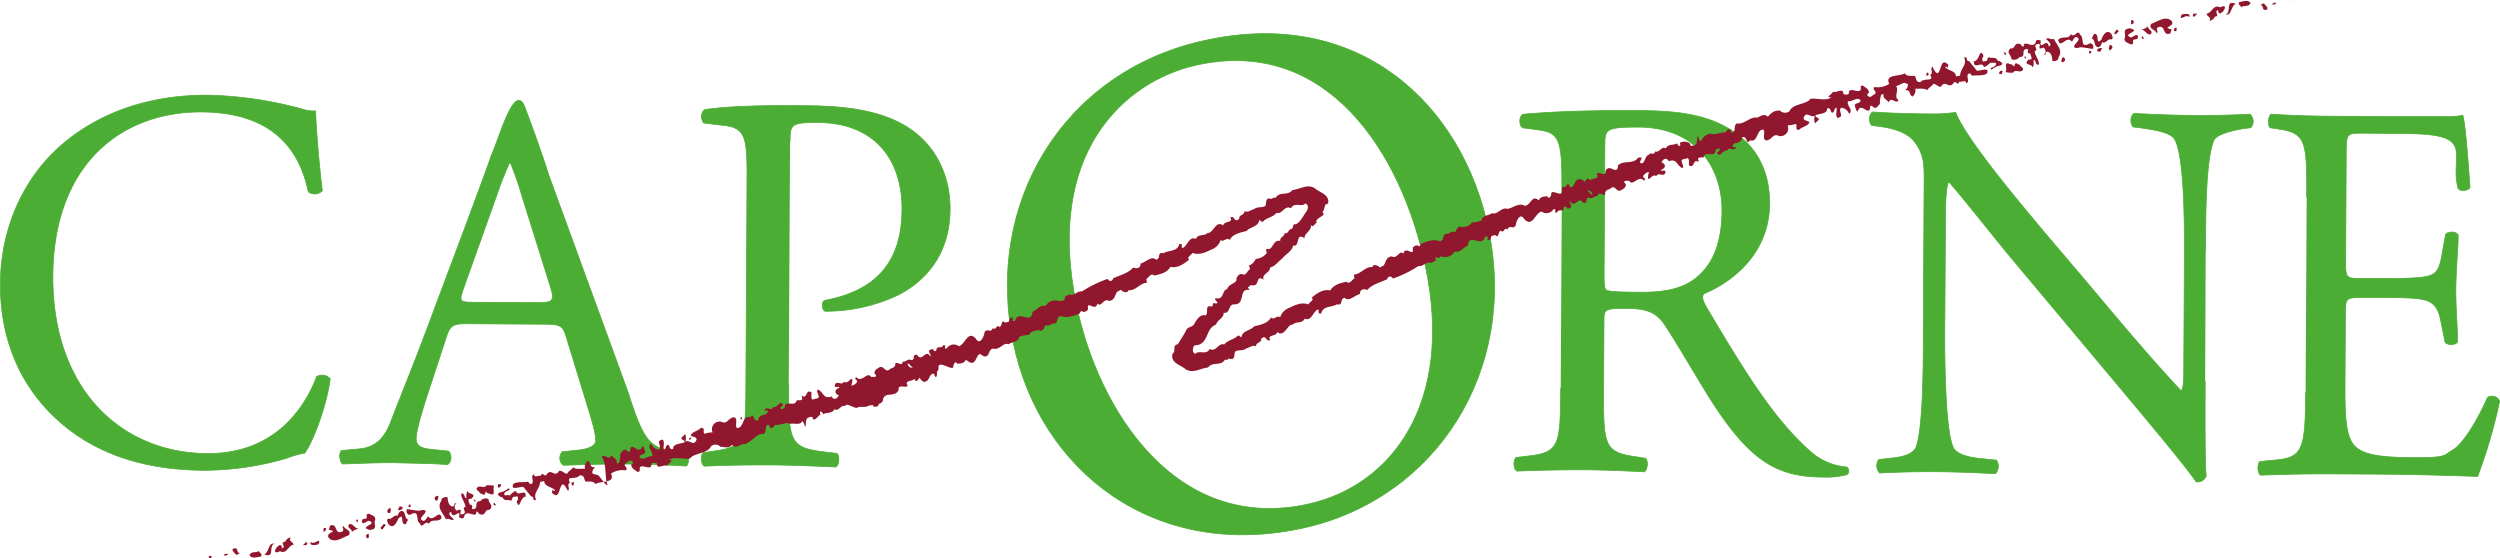
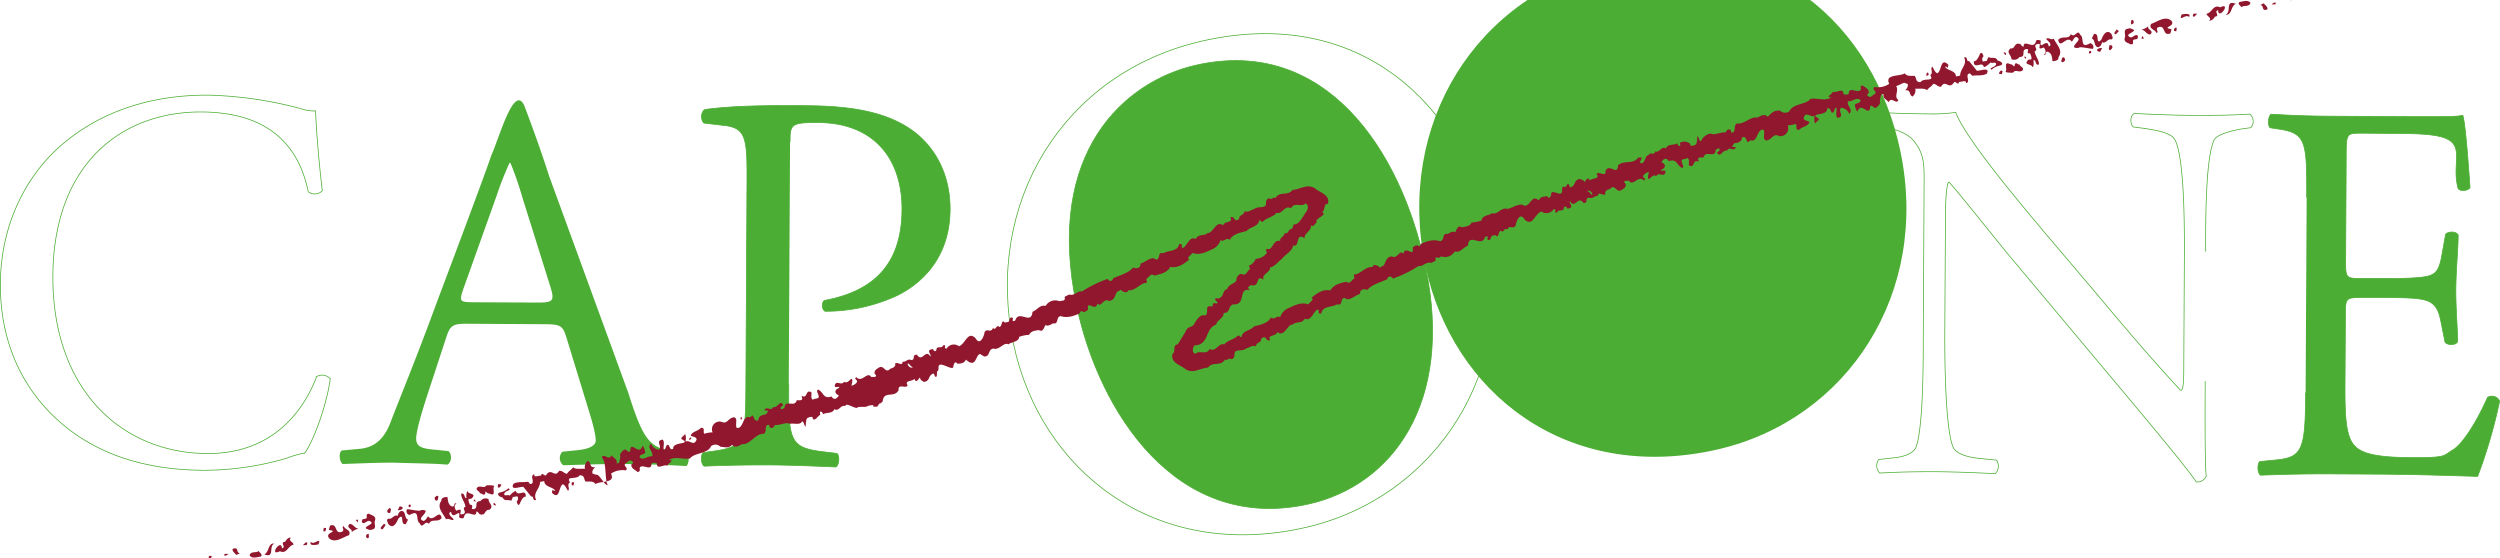
<svg xmlns="http://www.w3.org/2000/svg" id="Calque_1" data-name="Calque 1" viewBox="0 0 594.83 132.82">
  <defs>
    <style>.cls-1{fill:#4bad33;}.cls-2{fill:none;stroke:#4bad33;stroke-miterlimit:10;stroke-width:0.18px;}.cls-3{fill:#90172d;}</style>
  </defs>
-   <path class="cls-1" d="M16.33,366.27C25.42,359,37,355.41,50,355.49a93.61,93.61,0,0,1,22,3.22,8.94,8.94,0,0,0,3.48.53c.08,3,.65,11.11,1.6,19a2.56,2.56,0,0,1-3.34.25c-1.82-8.81-7.34-18.89-25.38-19-19-.1-35.24,12.32-35.39,39-.13,27.08,16.32,42.15,36.7,42.27,16,.1,23.18-10.7,26.06-18.3a2.56,2.56,0,0,1,3.24.54c-.92,6.7-4.2,15.2-6.08,17.64a23.73,23.73,0,0,0-4.36,1.26,70.83,70.83,0,0,1-19.63,2.85C37.66,444.68,27,442.3,18,435.92,8,428.77.39,417,.48,400.35.56,386,6.84,373.81,16.33,366.27" transform="translate(-0.39 -332.85)" />
  <path class="cls-2" d="M16.33,366.27C25.42,359,37,355.41,50,355.49a93.61,93.61,0,0,1,22,3.22,8.94,8.94,0,0,0,3.48.53c.08,3,.65,11.11,1.6,19a2.56,2.56,0,0,1-3.34.25c-1.82-8.81-7.34-18.89-25.38-19-19-.1-35.24,12.32-35.39,39-.13,27.08,16.32,42.15,36.7,42.27,16,.1,23.18-10.7,26.06-18.3a2.56,2.56,0,0,1,3.24.54c-.92,6.7-4.2,15.2-6.08,17.64a23.73,23.73,0,0,0-4.36,1.26,70.83,70.83,0,0,1-19.63,2.85C37.66,444.68,27,442.3,18,435.92,8,428.77.39,417,.48,400.35.56,386,6.84,373.81,16.33,366.27" transform="translate(-0.39 -332.85)" />
  <path class="cls-1" d="M110.62,401.63c-1,3-.87,3.11,2.6,3.14l15.28.07c3.62,0,3.87-.49,2.77-4l-6.61-21.08a79.89,79.89,0,0,0-2.82-8.15h-.22a77.9,77.9,0,0,0-3,7.61Zm14.44-43.84c2.09,5.5,4.19,11.33,6,17l18.83,51.56c3.51,11.13,5.12,13.08,10.47,13.75l3.35.39c.86.66.59,2.71,0,3.25-5.11-.29-9.45-.46-15-.49-5.95,0-10.7.2-14.31.3a2.21,2.21,0,0,1-.22-3.22l3.61-.37c2.6-.25,4.34-1,4.34-2.3s-.59-3.73-1.56-6.85l-5.38-17.56c-.86-2.84-1.33-3.23-5.08-3.26l-18.76-.11c-3.1,0-3.85.37-4.73,3.08l-4.43,13.5c-1.9,5.8-2.78,9.3-2.78,10.71s.6,2.31,3.58,2.59l4.1.42c.86.64.84,2.71-.28,3.22-3.2-.28-7.08-.29-12.89-.47-4.12,0-8.6.21-12,.32-.75-.51-1-2.6-.25-3.21l4.12-.38c3-.24,5.73-1.63,7.5-6.28,2.25-5.92,5.78-14.29,11.07-28.7,0,0,12.27-32.53,12.88-34.76,1.84-3.9,5.31-16.94,7.79-12.15" transform="translate(-0.39 -332.85)" />
-   <path class="cls-2" d="M110.62,401.63c-1,3-.87,3.11,2.6,3.14l15.28.07c3.62,0,3.87-.49,2.77-4l-6.61-21.08a79.89,79.89,0,0,0-2.82-8.15h-.22a77.9,77.9,0,0,0-3,7.61Zm14.44-43.84c2.09,5.5,4.19,11.33,6,17l18.83,51.56c3.51,11.13,5.12,13.08,10.47,13.75l3.35.39c.86.66.59,2.71,0,3.25-5.11-.29-9.45-.46-15-.49-5.95,0-10.7.2-14.31.3a2.21,2.21,0,0,1-.22-3.22l3.61-.37c2.6-.25,4.34-1,4.34-2.3s-.59-3.73-1.56-6.85l-5.38-17.56c-.86-2.84-1.33-3.23-5.08-3.26l-18.76-.11c-3.1,0-3.85.37-4.73,3.08l-4.43,13.5c-1.9,5.8-2.78,9.3-2.78,10.71s.6,2.31,3.58,2.59l4.1.42c.86.64.84,2.71-.28,3.22-3.2-.28-7.08-.29-12.89-.47-4.12,0-8.6.21-12,.32-.75-.51-1-2.6-.25-3.21l4.12-.38c3-.24,5.73-1.63,7.5-6.28,2.25-5.92,5.78-14.29,11.07-28.7,0,0,12.27-32.53,12.88-34.76,1.84-3.9,5.31-16.94,7.79-12.15" transform="translate(-0.39 -332.85)" />
  <path class="cls-1" d="M188.06,424.16c-.09,13.54.17,15.2,8.11,16.17l3.36.4c.73.65.48,2.83-.26,3.23-7.09-.3-11.18-.46-16.16-.49-5.22,0-9.7.06-15.15.3-.74-.4-1-2.45-.25-3.22l2.61-.38c7.22-1,7.48-2.54,7.54-16.07l.26-47.61c.07-10.95-.17-13.29-5.77-13.83l-4.47-.53c-.85-.79-.74-2.73.26-3.23,6.62-.88,14.31-1,24.64-.9s18,1.53,23.81,5.3,9.9,10.5,9.86,19.4c-.08,11.87-7.19,17.77-12.56,20.44a40.42,40.42,0,0,1-17.17,3.77c-.87-.39-.86-2.31-.09-2.59C210,401.84,214.93,394,215,382.76c.07-12.51-7-20.68-19.89-20.75-6.6-.05-6.73.47-6.74,4.61" transform="translate(-0.39 -332.85)" />
  <path class="cls-2" d="M188.06,424.16c-.09,13.54.17,15.2,8.11,16.17l3.36.4c.73.65.48,2.83-.26,3.23-7.09-.3-11.18-.46-16.16-.49-5.22,0-9.7.06-15.15.3-.74-.4-1-2.45-.25-3.22l2.61-.38c7.22-1,7.48-2.54,7.54-16.07l.26-47.61c.07-10.95-.17-13.29-5.77-13.83l-4.47-.53c-.85-.79-.74-2.73.26-3.23,6.62-.88,14.31-1,24.64-.9s18,1.53,23.81,5.3,9.9,10.5,9.86,19.4c-.08,11.87-7.19,17.77-12.56,20.44a40.42,40.42,0,0,1-17.17,3.77c-.87-.39-.86-2.31-.09-2.59C210,401.84,214.93,394,215,382.76c.07-12.51-7-20.68-19.89-20.75-6.6-.05-6.73.47-6.74,4.61" transform="translate(-0.39 -332.85)" />
-   <path class="cls-1" d="M382.06,397.43c0,2.32,0,3.74.36,4.27s2.25.64,8.57.68c4.47,0,9.21-.46,12.81-3.29,3.39-2.68,6.25-7.18,6.3-16,.07-10.18-6-19.9-19.77-20-7.7,0-8.08.48-8.09,4.08ZM372,378.92c.08-12.26-.28-14.45-5.37-15.13l-4-.54c-.86-.66-.86-2.72.15-3.22,7-.61,15.55-.95,27.72-.86,7.7,0,15,.71,20.73,4,5.94,3.27,10.27,9.1,10.21,18.13-.05,12.25-9.42,18.9-15.67,21.46-.61.76,0,2.07.6,3.1,9.86,16.71,16.41,27,24.82,34.45a14.61,14.61,0,0,0,8.57,3.65,1.11,1.11,0,0,1,.1,1.81,18.67,18.67,0,0,1-5.48.6c-10.55,0-16.89-3.3-25.64-16.38-3.21-4.79-8.26-13.73-12.06-19.56-1.85-2.84-3.83-4.15-8.81-4.17-5.59-.05-5.83.09-5.84,2.79l-.09,16.27c-.07,13.54.17,15.08,7.35,16.16l2.62.41c.74.64.47,2.83-.29,3.22-5.58-.28-9.79-.45-14.76-.48-5.24,0-9.7.09-15.55.31-.74-.41-1-2.33-.24-3.23l3.13-.38c7.2-.86,7.45-2.53,7.53-16.07" transform="translate(-0.39 -332.85)" />
-   <path class="cls-2" d="M382.06,397.43c0,2.32,0,3.74.36,4.27s2.25.64,8.57.68c4.47,0,9.21-.46,12.81-3.29,3.39-2.68,6.25-7.18,6.3-16,.07-10.18-6-19.9-19.77-20-7.7,0-8.08.48-8.09,4.08ZM372,378.92c.08-12.26-.28-14.45-5.37-15.13l-4-.54c-.86-.66-.86-2.72.15-3.22,7-.61,15.55-.95,27.72-.86,7.7,0,15,.71,20.73,4,5.94,3.27,10.27,9.1,10.21,18.13-.05,12.25-9.42,18.9-15.67,21.46-.61.76,0,2.07.6,3.1,9.86,16.71,16.41,27,24.82,34.45a14.61,14.61,0,0,0,8.57,3.65,1.11,1.11,0,0,1,.1,1.81,18.67,18.67,0,0,1-5.48.6c-10.55,0-16.89-3.3-25.64-16.38-3.21-4.79-8.26-13.73-12.06-19.56-1.85-2.84-3.83-4.15-8.81-4.17-5.59-.05-5.83.09-5.84,2.79l-.09,16.27c-.07,13.54.17,15.08,7.35,16.16l2.62.41c.74.64.47,2.83-.29,3.22-5.58-.28-9.79-.45-14.76-.48-5.24,0-9.7.09-15.55.31-.74-.41-1-2.33-.24-3.23l3.13-.38c7.2-.86,7.45-2.53,7.53-16.07" transform="translate(-0.39 -332.85)" />
-   <path class="cls-1" d="M525.07,423.53c0,3.87-.12,19.22.25,22.57a2.24,2.24,0,0,1-2.37,1.41c-1.48-2.19-5.06-6.73-15.79-19.56l-28.67-34.23c-3.33-4-11.71-14.64-14.32-17.49h-.23c-.5,1.54-.66,4.51-.66,8.36l-.17,28.14c0,6.06.14,22.83,2.09,26.72.87,1.42,3.23,2.19,6.33,2.48l3.87.4a2.49,2.49,0,0,1-.27,3.22c-5.62-.27-9.93-.44-14.56-.47-5.21,0-8.58.09-12.92.32a2.46,2.46,0,0,1-.24-3.22l3.37-.38c2.85-.25,4.87-1.15,5.49-2.53C458,434.61,458,418.88,458,412.7l.2-37.28c0-3.62-.08-6.32-2.68-9.3-1.72-1.83-4.72-2.75-7.68-3.15l-2.12-.27c-.74-.78-.71-2.71.28-3.22,5.2.42,11.81.45,14,.48a38.72,38.72,0,0,0,5.72-.37c2.44,6.6,17.13,23.72,21.08,28.51l12,14.13c8.42,10.1,14.58,17.22,20.41,23.47h.24c.5-.66.52-2.71.53-5.43l.15-27.59c0-6.08,0-22.84-2.35-26.73-.74-1.16-2.74-1.93-7.69-2.62l-2.13-.27c-.86-.78-.7-2.86.27-3.21,5.72.28,9.94.43,14.67.47,5.35,0,8.59-.08,12.8-.32a2.29,2.29,0,0,1,.24,3.23l-1.75.23c-4,.65-6.47,1.66-7,2.68-2.12,4.62-2,20.63-2,26.56" transform="translate(-0.39 -332.85)" />
  <path class="cls-2" d="M525.07,423.53c0,3.87-.12,19.22.25,22.57a2.24,2.24,0,0,1-2.37,1.41c-1.48-2.19-5.06-6.73-15.79-19.56l-28.67-34.23c-3.33-4-11.71-14.64-14.32-17.49h-.23c-.5,1.54-.66,4.51-.66,8.36l-.17,28.14c0,6.06.14,22.83,2.09,26.72.87,1.42,3.23,2.19,6.33,2.48l3.87.4a2.49,2.49,0,0,1-.27,3.22c-5.62-.27-9.93-.44-14.56-.47-5.21,0-8.58.09-12.92.32a2.46,2.46,0,0,1-.24-3.22l3.37-.38c2.85-.25,4.87-1.15,5.49-2.53C458,434.61,458,418.88,458,412.7l.2-37.28c0-3.62-.08-6.32-2.68-9.3-1.72-1.83-4.72-2.75-7.68-3.15l-2.12-.27c-.74-.78-.71-2.71.28-3.22,5.2.42,11.81.45,14,.48a38.72,38.72,0,0,0,5.72-.37c2.44,6.6,17.13,23.72,21.08,28.51l12,14.13c8.42,10.1,14.58,17.22,20.41,23.47h.24c.5-.66.52-2.71.53-5.43l.15-27.59c0-6.08,0-22.84-2.35-26.73-.74-1.16-2.74-1.93-7.69-2.62l-2.13-.27c-.86-.78-.7-2.86.27-3.21,5.72.28,9.94.43,14.67.47,5.35,0,8.59-.08,12.8-.32a2.29,2.29,0,0,1,.24,3.23l-1.75.23c-4,.65-6.47,1.66-7,2.68-2.12,4.62-2,20.63-2,26.56" transform="translate(-0.39 -332.85)" />
  <path class="cls-1" d="M549.22,379.81c.07-13.41-.13-15.34-6.87-16.28l-1.81-.28c-.69-.53-.45-2.85.23-3.23,4.91.3,8.8.44,13.49.47l21.43.12c7.29,0,9.29,0,10.68-.33.67,2.21,1.31,11.51,1.72,17.19-.44.77-2.28,1-2.83.24-1.69-6.07,2-10.57-3.89-12.27-2.39-.67-6-.82-11.06-.84l-8.21-.06c-3.44,0-3.44.24-3.47,5.14l-.14,25.78c0,3.62.33,3.63,3.74,3.66l6.64,0c4.77,0,8.33-.21,9.68-.71s2.19-1.28,2.78-4.51l.94-5.26c.57-.79,2.53-.79,3,.12,0,3.12-.5,8.14-.56,13,0,4.64.43,9.54.43,12.39-.48.89-2.43.89-3,.1l-1-5c-.44-2.33-1.23-4.25-3.51-4.93-1.61-.51-4.34-.65-8.78-.67l-6.63,0c-3.44,0-3.75.1-3.78,3.45l-.1,18.19c0,6.84.27,11.23,2.1,13.43,1.37,1.56,3.75,3,13.79,3,8.78.06,7.35-.47,9.88-1.88,2-1.26,5.18-5.77,8.16-12.45a2,2,0,0,1,2.86.92,122.15,122.15,0,0,1-5.23,17.89c-10.28-.32-15.68-.49-25.85-.55l-10.26-.05c-4.92,0-8.8.07-15.54.31-.68-.41-.88-2.46-.21-3.24l3.76-.37c6.52-.59,7.1-2.52,7.17-16.07" transform="translate(-0.39 -332.85)" />
  <path class="cls-2" d="M549.22,379.81c.07-13.41-.13-15.34-6.87-16.28l-1.81-.28c-.69-.53-.45-2.85.23-3.23,4.91.3,8.8.44,13.49.47l21.43.12c7.29,0,9.29,0,10.68-.33.67,2.21,1.31,11.51,1.72,17.19-.44.77-2.28,1-2.83.24-1.69-6.07,2-10.57-3.89-12.27-2.39-.67-6-.82-11.06-.84l-8.21-.06c-3.44,0-3.44.24-3.47,5.14l-.14,25.78c0,3.62.33,3.63,3.74,3.66l6.64,0c4.77,0,8.33-.21,9.68-.71s2.19-1.28,2.78-4.51l.94-5.26c.57-.79,2.53-.79,3,.12,0,3.12-.5,8.14-.56,13,0,4.64.43,9.54.43,12.39-.48.89-2.43.89-3,.1l-1-5c-.44-2.33-1.23-4.25-3.51-4.93-1.61-.51-4.34-.65-8.78-.67l-6.63,0c-3.44,0-3.75.1-3.78,3.45l-.1,18.19c0,6.84.27,11.23,2.1,13.43,1.37,1.56,3.75,3,13.79,3,8.78.06,7.35-.47,9.88-1.88,2-1.26,5.18-5.77,8.16-12.45a2,2,0,0,1,2.86.92,122.15,122.15,0,0,1-5.23,17.89c-10.28-.32-15.68-.49-25.85-.55l-10.26-.05c-4.92,0-8.8.07-15.54.31-.68-.41-.88-2.46-.21-3.24l3.76-.37c6.52-.59,7.1-2.52,7.17-16.07" transform="translate(-0.39 -332.85)" />
-   <path class="cls-1" d="M339.53,396.12c-5.82-27.61-23.88-54.73-54.66-47.74-16.77,3.82-36.05,20.64-28.3,57.28,5.21,24.77,23.59,54.28,55.35,47.07,19.35-4.41,34.56-23.64,27.61-56.61m-98,18.56c-7-33.46,11.75-64.55,45-72.09,37.23-8.46,61.83,15.21,68,44.7,7.13,33.79-12.51,64-43.61,71.09-35.81,8.12-63-13.56-69.38-43.7" transform="translate(-0.39 -332.85)" />
+   <path class="cls-1" d="M339.53,396.12c-5.82-27.61-23.88-54.73-54.66-47.74-16.77,3.82-36.05,20.64-28.3,57.28,5.21,24.77,23.59,54.28,55.35,47.07,19.35-4.41,34.56-23.64,27.61-56.61c-7-33.46,11.75-64.55,45-72.09,37.23-8.46,61.83,15.21,68,44.7,7.13,33.79-12.51,64-43.61,71.09-35.81,8.12-63-13.56-69.38-43.7" transform="translate(-0.39 -332.85)" />
  <path class="cls-2" d="M339.53,396.12c-5.82-27.61-23.88-54.73-54.66-47.74-16.77,3.82-36.05,20.64-28.3,57.28,5.21,24.77,23.59,54.28,55.35,47.07,19.35-4.41,34.56-23.64,27.61-56.61m-98,18.56c-7-33.46,11.75-64.55,45-72.09,37.23-8.46,61.83,15.21,68,44.7,7.13,33.79-12.51,64-43.61,71.09-35.81,8.12-63-13.56-69.38-43.7" transform="translate(-0.39 -332.85)" />
  <path class="cls-3" d="M545.36,333.42c-.37,0-.78-.09-.29-.45s.72.18.29.45m-.29-.45c-.49.36-.08.46.29.45.43-.27.12-.79-.29-.45m-3.3.93c.4-.9-.67-.23-.91,0h.91m-.91,0h.91c.4-.9-.67-.23-.91,0m-1.6,1.31c1.44,0,.07-1.22-.28-1.57l-.78.4c.9.21.32,1,1.06,1.17m-.28-1.57-.78.4c.9.21.32,1,1.06,1.17,1.44,0,.07-1.22-.28-1.57m-5.33.94c.56-.57,1.9.05,2.2-1.08-.68-.72-1.53-.35-2.61-.17-.58.5.27.79.41,1.25m2.2-1.08c-.68-.72-1.53-.35-2.61-.17-.58.5.27.79.41,1.25.56-.57,1.9.05,2.2-1.08m-5.91,2.82c1.5.24,1.17-1.94,2.4-2.57-2.6-1-.92,2-2.4,2.57m2.4-2.57c-2.6-1-.92,2-2.4,2.57,1.5.24,1.17-1.94,2.4-2.57m-4.18,1.44c0,2.48,3.28-1.95.46-.59-1.6-.81-1.89,1.28-3.23,1.53.09.56,1.33.9.67,1.64a1.68,1.68,0,0,0,1.32-1c1.4-.1-.41-1.25.78-1.54m.46-.59c-1.6-.81-1.89,1.28-3.23,1.53.09.56,1.33.9.67,1.64a1.68,1.68,0,0,0,1.32-1c1.4-.1-.41-1.25.78-1.54,0,2.48,3.28-1.95.46-.59m-6.13,2.1.68-.67-.92,0c0,.35-.38.7.24.69m.68-.67-.92,0c0,.35-.38.7.24.69Zm-1.93.78c.58-1-1.15-.75-1.76-.61-.86,2,1.09-.31,1.76.61m-1.76-.61c-.86,2,1.09-.31,1.76.61.58-1-1.15-.75-1.76-.61m-1.28,4,.11-.82c-.59-.23-.68.43-.66.73l.55.09m.11-.82c-.59-.23-.68.43-.66.73l.55.09Zm-1.32.34c-2.69-.5,1.32-.59-.14-2.13-1.43-1.11-3.27.42-4.62.83-.73,1.26,1,1.31,1.24,2.18.65-.28-.34-.83.29-1.31,2.07-.84,1,2.14,3,1.42l.27-1m-.14-2.13c-1.43-1.11-3.27.42-4.62.83-.73,1.26,1,1.31,1.24,2.18.65-.28-.34-.83.29-1.31,2.07-.84,1,2.14,3,1.42l.27-1c-2.69-.5,1.32-.59-.14-2.13M512,341.06c1.05-.94-.82-1.12-.47-1.95a4.42,4.42,0,0,1-1.68.84c1,0,1.18,1.12,2.15,1.11m-.47-1.95a4.42,4.42,0,0,1-1.68.84c1,0,1.18,1.12,2.15,1.11,1.05-.94-.82-1.12-.47-1.95m-1,2.9-.45-.62-.15.69.6-.07m-.45-.62-.15.69.6-.07Zm-2.21-2.88c.54-.36-.09-1.42-.48-.59.22.31-.29,1,.48.59m-.48-.59c.22.31-.29,1,.48.59.54-.36-.09-1.42-.48-.59m1.5,4.2.22-.52c-.32-1-1.11.13-1.75.16-1.75-.74.84-1.07.8-1.81-.48-.1-.82-.54-1.35-.29-1.51.19-.51,1.45-.87,2.13-.31,1.14.74,1.22,1.42,1.62,1,0,.27-.79.68-1.12l.85-.17m.22-.52c-.32-1-1.11.13-1.75.16-1.75-.74.84-1.07.8-1.81-.48-.1-.82-.54-1.35-.29-1.51.19-.51,1.45-.87,2.13-.31,1.14.74,1.22,1.42,1.62,1,0,.27-.79.68-1.12l.85-.17Zm-5.25-.62.66-.73-.5-.41c-.11.36-1.07,1.06-.16,1.14m.66-.73-.5-.41c-.11.36-1.07,1.06-.16,1.14Zm-1.74,2c.51-.45,0-.82,0-1.21-1.19-1.5-2.09.32-2.43,1.29-1.58,1.42-.28-1.56-1.73-1.4L498.1,342c.95.4.37,1.92,1.57,2.09.66-.3.68-.69.89-1.2.89.47,1.27-.95,2.27-.65m0-1.21c-1.19-1.5-2.09.32-2.43,1.29-1.58,1.42-.28-1.56-1.73-1.4L498.1,342c.95.4.37,1.92,1.57,2.09.66-.3.68-.69.89-1.2.89.47,1.27-.95,2.27-.65.51-.45,0-.82,0-1.21m-.36,3.77.41-.4c.31-.44,0-1-.63-.74.09.43-.36.95.22,1.14m.41-.4c.31-.44,0-1-.63-.74.09.43-.36.95.22,1.14Zm-2.82.78.46-.91c-.4-.06-1.59.22-1,.79l.56.12m.46-.91c-.4-.06-1.59.22-1,.79l.56.12Zm-5.19-.22c1,0,2.45.38,3.05.37.23-.66-.06-1.06-.67-1.31-2.64,1.55-1.27-1.36-2.43-2-.57-1.52-1.2.93-2.16-.14-.59,1.41-2.08.26-3,1.35.47,2.39,2-1.27,3.23.42.3-.36.5-.94,1-1.13,1.68.57-.54,1.54-.45,2.46a1.46,1.46,0,0,0,1.39,0m3.05.37c.23-.66-.06-1.06-.67-1.31-2.64,1.55-1.27-1.36-2.43-2-.57-1.52-1.2.93-2.16-.14-.59,1.41-2.08.26-3,1.35.47,2.39,2-1.27,3.23.42.3-.36.5-.94,1-1.13,1.68.57-.54,1.54-.45,2.46a1.46,1.46,0,0,0,1.39,0c1,0,2.45.38,3.05.37m-.55,1.08c.51-.24-.1-1-.33-.33,0,.17-.08.46.33.33m-.33-.33c0,.17-.08.46.33.33s-.1-1-.33-.33m-6.19,2.44.42-.33c.26-.35-.29-1.32-.7-.53,0,.32-.4.85.28.86m.42-.33c.26-.35-.29-1.32-.7-.53,0,.32-.4.85.28.86Zm-1.46-.59-.07-.23c1.25-1.64-.49-3.08-1.08-4.43-.7.43-1.29-.49-1.78.06l.55.56c.21.18.95,1,0,1.21-.22-2.29-2.4,1.35-1.85-1.34-.38-.18-.87-.39-1.11.06-.46,2.27-3-.63-2.94,1.33-.7,0-.51-.65-1.14-.69-1.18-.18-.79,1.24-2,1.12-1.15,1,.29,1.57.22,2.54a1.49,1.49,0,0,0,1.88-.51c1.78,0,.19-1.67,1.68-1.91l.44.09c0,.37-.42,1.11.46.94.13.47.46,1,.28,1.43l-.69.1c-1.36,1.38.79.88,1,1.79.33-.57.15-1.14.19-1.74.76,0,.35,1.31,1.25,1.11.14-1-.86-2-1-3.16,1-.41-.34-1.09.38-1.64,2.08-.73-.41,1.72,1.8.71.45.42.78,1.4,0,1.7.78.31.11-.79,1-.67,1.05.4,1,1.52,1.11,2.24.46,0,1.24-.1,1.37-.67m-.07-.23c1.25-1.64-.49-3.08-1.08-4.43-.7.43-1.29-.49-1.78.06l.55.56c.21.18.95,1,0,1.21-.22-2.29-2.4,1.35-1.85-1.34-.38-.18-.87-.39-1.11.06-.46,2.27-3-.63-2.94,1.33-.7,0-.51-.65-1.14-.69-1.18-.18-.79,1.24-2,1.12-1.15,1,.29,1.57.22,2.54a1.49,1.49,0,0,0,1.88-.51c1.78,0,.19-1.67,1.68-1.91l.44.09c0,.37-.42,1.11.46.94.13.47.46,1,.28,1.43l-.69.1c-1.36,1.38.79.88,1,1.79.33-.57.15-1.14.19-1.74.76,0,.35,1.31,1.25,1.11.14-1-.86-2-1-3.16,1-.41-.34-1.09.38-1.64,2.08-.73-.41,1.72,1.8.71.45.42.78,1.4,0,1.7.78.31.11-.79,1-.67,1.05.4,1,1.52,1.11,2.24.46,0,1.24-.1,1.37-.67Zm-7.64.34,0-.35c-.62-.55-.44.23,0,.35m0-.35c-.62-.55-.44.23,0,.35Zm-.89,3.19c.62-.65-.58-.84-.65-1.44-.39.13-.79-.68-1.12-.06-.22,1.16-.22,0-1.05,0-1.86-.89-.57,1.22-1.19,1.81a5.35,5.35,0,0,0,1.83.14c.61-.9,1.39.1,2.18-.49m-.65-1.44c-.39.13-.79-.68-1.12-.06-.22,1.16-.22,0-1.05,0-1.86-.89-.57,1.22-1.19,1.81a5.35,5.35,0,0,0,1.83.14c.61-.9,1.39.1,2.18-.49.62-.65-.58-.84-.65-1.44m-3.4-2.2c.47-.37,0-.71-.43-.63l.43.63m-.43-.63.43.63c.47-.37,0-.71-.43-.63m-2.95,4.07a3.71,3.71,0,0,1,1.81-.93c1.47-.31.19-1.22-.4-1.2-.43-1.08-1.27-.4-2.07-.82l-.37.89-1.09.18c-.13-.41-.29-.86.18-1.29-.75-2.29-.74,1.17-2.17,1.2-.05,2.12,1.88-.26,2.4,1.35A4.65,4.65,0,0,0,474,347.7c.4.37,1.39-.35,1.31.51-.25.6-1.08.63-1.33,1l.3.21m1.81-.93c1.47-.31.19-1.22-.4-1.2-.43-1.08-1.27-.4-2.07-.82l-.37.89-1.09.18c-.13-.41-.29-.86.18-1.29-.75-2.29-.74,1.17-2.17,1.2-.05,2.12,1.88-.26,2.4,1.35A4.65,4.65,0,0,0,474,347.7c.4.37,1.39-.35,1.31.51-.25.6-1.08.63-1.33,1l.3.21a3.71,3.71,0,0,1,1.81-.93m.62,2,.15-.68c-.39-.5-.87.29-.84.6l.69.08m.15-.68c-.39-.5-.87.29-.84.6l.69.08Zm-17.69,1c.17-.19.13-.81-.33-.65l-.16.7.49-.05m-.33-.65-.16.7.49-.05c.17-.19.13-.81-.33-.65M50.25,465.1c-.44.28-.1.79.31.48s.06-.48-.31-.48m.31.48c.49-.37.06-.48-.31-.48-.44.28-.1.79.31.48m3.28-.94c-.37.88.68.22.93,0h-.93m.93,0h-.93c-.37.88.68.22.93,0m1.59-1.32c-1.44,0-.07,1.23.28,1.56l.77-.4c-.89-.19-.33-1-1-1.16m.28,1.56.77-.4c-.89-.19-.33-1-1-1.16-1.44,0-.07,1.23.28,1.56M62,464c-.56.58-1.88-.06-2.18,1.07.67.74,1.55.36,2.62.2.55-.54-.28-.81-.44-1.27M59.77,465c.67.74,1.55.36,2.62.2.55-.54-.28-.81-.44-1.27-.56.58-1.88-.06-2.18,1.07m5.9-2.8c-1.51-.25-1.16,1.94-2.39,2.56,2.6,1,.93-2,2.39-2.56m-2.39,2.56c2.6,1,.93-2,2.39-2.56-1.51-.25-1.16,1.94-2.39,2.56m4.18-1.45c-.06-2.46-3.27,2-.47.62,1.61.79,1.9-1.3,3.25-1.57-.1-.53-1.35-.86-.68-1.6-.74,0-1,.52-1.33,1-1.4.11.43,1.27-.77,1.55M67,464c1.61.79,1.9-1.3,3.25-1.57-.1-.53-1.35-.86-.68-1.6-.74,0-1,.52-1.33,1-1.4.11.43,1.27-.77,1.55-.06-2.46-3.27,2-.47.62m6.15-2.11-.69.67h.89c.06-.32.4-.69-.2-.67m-.69.67h.89c.06-.32.4-.69-.2-.67Zm1.91-.78c-.55,1,1.16.76,1.78.59.84-2-1.1.33-1.78-.59m1.78.59c.84-2-1.1.33-1.78-.59-.55,1,1.16.76,1.78.59m1.27-3.93-.1.8c.59.24.66-.44.64-.75l-.54-.05m-.1.8c.59.24.66-.44.64-.75l-.54-.05Zm1.3-.32c2.7.45-1.3.56.17,2.09,1.42,1.13,3.25-.39,4.61-.81.71-1.27-1-1.3-1.23-2.18-.67.29.34.81-.34,1.31-2,.84-1-2.14-2.91-1.41l-.3,1m.17,2.09c1.42,1.13,3.25-.39,4.61-.81.71-1.27-1-1.3-1.23-2.18-.67.29.34.81-.34,1.31-2,.84-1-2.14-2.91-1.41l-.3,1c2.7.45-1.3.56.17,2.09m4.78-3.49c-1,.94.84,1.15.48,1.94a4.39,4.39,0,0,1,1.69-.84c-1,0-1.19-1.12-2.17-1.1m.48,1.94a4.39,4.39,0,0,1,1.69-.84c-1,0-1.19-1.12-2.17-1.1-1,.94.84,1.15.48,1.94m1-2.91.43.64.13-.7-.56.06m.43.64.13-.7-.56.06ZM87.7,460c-.55.37.1,1.43.51.59-.26-.29.26-1-.51-.59m.51.59c-.26-.29.26-1-.51-.59-.55.37.1,1.43.51.59m-1.55-4.2-.2.52c.32,1,1.09-.12,1.76-.15,1.72.74-.86,1.06-.83,1.82.47.09.86.52,1.37.3,1.51-.21.48-1.47.86-2.18.32-1.11-.75-1.19-1.41-1.61-1,0-.29.78-.7,1.14l-.85.16m-.2.52c.32,1,1.09-.12,1.76-.15,1.72.74-.86,1.06-.83,1.82.47.09.86.52,1.37.3,1.51-.21.48-1.47.86-2.18.32-1.11-.75-1.19-1.41-1.61-1,0-.29.78-.7,1.14l-.85.16Zm5.24.62-.65.73c-.21.27.08.75.5.41.1-.37,1.08-1.08.15-1.14m-.65.73c-.21.27.08.75.5.41.1-.37,1.08-1.08.15-1.14Zm1.73-2c-.52.43,0,.83,0,1.21,1.16,1.51,2-.34,2.43-1.29,1.57-1.43.28,1.57,1.72,1.39l.55-1.08c-1-.37-.38-1.91-1.55-2.09-.68.3-.71.68-.91,1.21-.89-.46-1.26.95-2.27.65m0,1.21c1.16,1.51,2-.34,2.43-1.29,1.57-1.43.28,1.57,1.72,1.39l.55-1.08c-1-.37-.38-1.91-1.55-2.09-.68.3-.71.68-.91,1.21-.89-.46-1.26.95-2.27.65-.52.43,0,.83,0,1.21m.35-3.75-.39.39c-.35.42-.06,1,.59.73,0-.43.38-.94-.2-1.12m-.39.39c-.35.42-.06,1,.59.73,0-.43.38-.94-.2-1.12Zm2.82-.79-.45.92c.39.06,1.55-.23,1-.79l-.56-.13m-.45.92c.39.06,1.55-.23,1-.79l-.56-.13Zm5.16.21c-1,0-2.45-.37-3-.36a.91.91,0,0,0,.65,1.29c2.65-1.53,1.27,1.35,2.45,2,.56,1.53,1.2-.94,2.14.12.6-1.38,2.11-.25,3-1.35-.47-2.39-2,1.28-3.21-.43-.34.38-.53.95-1.06,1.13-1.69-.54.54-1.51.48-2.44a1.54,1.54,0,0,0-1.43,0m-3-.36a.91.91,0,0,0,.65,1.29c2.65-1.53,1.27,1.35,2.45,2,.56,1.53,1.2-.94,2.14.12.6-1.38,2.11-.25,3-1.35-.47-2.39-2,1.28-3.21-.43-.34.38-.53.95-1.06,1.13-1.69-.54.54-1.51.48-2.44a1.54,1.54,0,0,0-1.43,0c-1,0-2.45-.37-3-.36m.55-1.09c-.52.25.1,1,.33.34-.07-.18.08-.47-.33-.34m.33.34c-.07-.18.08-.47-.33-.34s.1,1,.33.34m6.18-2.45-.41.33c-.27.36.28,1.32.7.53-.06-.3.41-.84-.29-.86m-.41.33c-.27.36.28,1.32.7.53-.06-.3.41-.84-.29-.86Zm1.47.58.07.25c-1.26,1.63.47,3.08,1.06,4.41.67-.44,1.29.52,1.8,0l-.56-.57c-.21-.17-1-1,0-1.22.23,2.3,2.42-1.34,1.87,1.33.37.21.88.41,1.12-.05.45-2.27,3,.63,2.93-1.33.68,0,.53.67,1.14.7,1.17.15.8-1.23,2-1.13,1.16-1-.29-1.55-.21-2.52a1.47,1.47,0,0,0-1.87.49c-1.79.06-.22,1.69-1.7,1.93l-.42-.12c0-.36.4-1.07-.45-.93-.14-.44-.47-1-.32-1.41l.71-.12c1.35-1.36-.8-.86-.95-1.78a3.22,3.22,0,0,0-.19,1.73c-.74,0-.34-1.27-1.25-1.09-.12,1,.87,2,1,3.14-1,.41.34,1.09-.37,1.67-2.09.73.41-1.76-1.82-.72-.43-.43-.75-1.41,0-1.73-.78-.28-.11.8-1.05.7-1-.42-1-1.52-1.11-2.24-.49,0-1.25.1-1.36.65m.07.25c-1.26,1.63.47,3.08,1.06,4.41.67-.44,1.29.52,1.8,0l-.56-.57c-.21-.17-1-1,0-1.22.23,2.3,2.42-1.34,1.87,1.33.37.21.88.41,1.12-.05.45-2.27,3,.63,2.93-1.33.68,0,.53.67,1.14.7,1.17.15.8-1.23,2-1.13,1.16-1-.29-1.55-.21-2.52a1.47,1.47,0,0,0-1.87.49c-1.79.06-.22,1.69-1.7,1.93l-.42-.12c0-.36.4-1.07-.45-.93-.14-.44-.47-1-.32-1.41l.71-.12c1.35-1.36-.8-.86-.95-1.78a3.22,3.22,0,0,0-.19,1.73c-.74,0-.34-1.27-1.25-1.09-.12,1,.87,2,1,3.14-1,.41.34,1.09-.37,1.67-2.09.73.41-1.76-1.82-.72-.43-.43-.75-1.41,0-1.73-.78-.28-.11.8-1.05.7-1-.42-1-1.52-1.11-2.24-.49,0-1.25.1-1.36.65Zm7.63-.34,0,.32c.64.57.47-.2,0-.32m0,.32c.64.57.47-.2,0-.32Zm.92-3.17c-.62.64.55.83.63,1.44.39-.14.8.67,1.14.06.21-1.17.21,0,1-.05,1.84.9.56-1.21,1.2-1.82a6,6,0,0,0-1.85-.12c-.61.91-1.38-.1-2.16.49m.63,1.44c.39-.14.8.67,1.14.06.21-1.17.21,0,1-.05,1.84.9.56-1.21,1.2-1.82a6,6,0,0,0-1.85-.12c-.61.91-1.38-.1-2.16.49-.62.64.55.83.63,1.44m3.4,2.22c-.49.35,0,.69.45.61l-.45-.61m.45.61-.45-.61c-.49.35,0,.69.45.61m2.93-4.08a3.74,3.74,0,0,1-1.8.95c-1.45.31-.19,1.21.4,1.2.43,1.07,1.26.39,2.06.82l.38-.91,1.07-.16a1,1,0,0,1-.17,1.27c.75,2.29.75-1.16,2.17-1.2,0-2.12-1.85.27-2.4-1.35a4.39,4.39,0,0,0-1.42,1.15c-.43-.39-1.41.34-1.3-.52.24-.61,1.06-.63,1.3-1l-.29-.22m-1.8.95c-1.45.31-.19,1.21.4,1.2.43,1.07,1.26.39,2.06.82l.38-.91,1.07-.16a1,1,0,0,1-.17,1.27c.75,2.29.75-1.16,2.17-1.2,0-2.12-1.85.27-2.4-1.35a4.39,4.39,0,0,0-1.42,1.15c-.43-.39-1.41.34-1.3-.52.24-.61,1.06-.63,1.3-1l-.29-.22a3.74,3.74,0,0,1-1.8.95m-.64-2-.14.68c.39.51.88-.31.86-.6l-.72-.08m-.14.68c.39.51.88-.31.86-.6l-.72-.08Zm17.68-1c-.17.18-.11.8.36.64l.16-.69-.52,0m.36.64.16-.69-.52,0c-.17.18-.11.8.36.64m27.83-11.28c-.2,0-.59.7,0,.49,0-.16.53-.49,0-.49m0,.49c0-.16.53-.49,0-.49-.2,0-.59.7,0,.49m12.13-5.45c-.3.29-.34.83.17.57l-.17-.57m.17.57-.17-.57c-.3.29-.34.83.17.57m293.78-82.9c.78.1,3.22-1,2.36.71-1,.57-2.16.32-3.25.47-.62.11-.42-.93-1.23-.34-.43.74.61,1.84-.49,2.15.23-.9-1-.28-1.63-.33-.27,1-.55-.12-1.17.07-1.22,2-2.06-.81-3.11,1.09-.78.07-1.17-.69-1.85-.7-.33.61-1.07.88-1.47,1.52-.73-.58-1.88-.26-2.81-.38a1.89,1.89,0,0,1-.67,1.89c-.95-.43-.24-1.64-1.78-1.5a1.56,1.56,0,0,0,.67-1.48l-.87-.3c-.79.28-1.15.58-1.91.79.76,1.15-.65,2.39.54,3.33-.48,1.19-1.73-1-2.3.52-.42-.61-1.51-.94-1.21-1.87-.85-.34-.7,1-.92,1.53.26.61-.2,1-.6,1.42-.84.8-1-.55-1.67-.18-.13,3-2.19-1.31-3,1.32-.46-.28-.54-1.14-.7-1.48.21-.71,1.39-.34,1.39-1.24-.87-.85-1.81.38-3,.26-.32,1.13,1.41,2.08.28,3a2.19,2.19,0,0,0-1.9-1.45c-.87.8,1,2.15-.88,2.4-.58-.63,0-1.77-.26-2.46-.66.29-.26,1.06-1,1.26-.48-.28-.29-1.39-1.21-1,.29,1.87-4.67.9-1.94,2.38,0,.56-.69.68-.89,1.19a2.45,2.45,0,0,1-.07-1.83c-1.14.46-2.07-1.27-2.68.49,0,.75,1.22.59,1.38,1.05-.43,1-1.78,1-2.44,1.78-1.17.05-.28-1-.83-1.42a5.76,5.76,0,0,1-1.91.35,1.84,1.84,0,0,1-2,2.54c-1.59-.74-1.51.84-3.11,1.06-1-.35-.16-1.66-.59-2.55-1.7-.35-1.31,3.15-3.17,2.5l-.59.48c-.46-.43-.36-1.54-1.43-1.17.2.83-.89,1.4-1.74,1.36l-.48.6c-.19.84,1.39-.15.55.78-.62.4-1.47-.59-1.81.42-1.1-.38-1.69,2-2.44.4,1.12-.51.66-1.45-.32-.55-.07,2.09-2.43-.09-2.88,1.78-.51,0-1.63-.21-1.18.72l0,.33c-1.43-.89-.88,1.72-2.28.8-.11-.61.24-1.31-.36-1.74-.48.41-1.76.05-1.29,1.09,0,.43.59.87.06,1.31-1.3-.51-1.23-2.38-3.23-1.63-.46-.92-1.28-.66-1.72.27,1.1.4,1.1,1.34-.1,1.77-.18.62,1-.24,1.06.52-.35,1.53-1.55-.17-2.23,1-.95-.83-2,1.85-1.93,0l.21-1a2,2,0,0,0-1.35.92c-.14.56.86.6.2,1.14-1.39-1.48-2.65,1.55-3.59,0-.48.16-1.2-.22-1.11.49.75.41.2,1.29-.41,1.55-1.6,1.32-1.62-1.54-3.08,0-.44,0-1.33.53-1,1.15-.48.6-1.77-.81-1.81.48-.65-.23-1.29.83-2.05.39-1.17,0-.08,1.32-1.38,1.25-1.3-1.91-1.95,1.56-3.22-.42-.39.44,1.36,1.63-.69,1.77.14-.25-.52-.86-.75-.19-.06,1.14-1.23.09-1.63,1.14-1,.06.17-.83-.81-.83a2,2,0,0,1-2.9.56c-1.57.47-2.11,3.85-4.05,1.84-1.06-1.81-2,.62-2.06,1.48-.62,1.1-1.47-.34-2,1-.77-.74-.72,1-1.57.24-.68.23-.41,2-1.24,1.06l-.85.16c-.41.32-.07.91-.78,1-.55-.06-.21-.43-.21-.7s-.52-.13-.68.05c-.8,2.58-3.78-1.25-4.05,2-1.4.62-1.71,1.69-3.15,1.4a2.65,2.65,0,0,1-3.26,1.12.73.73,0,0,1-1.13.19l-.24.41c.49.53-.58.72-.95,1-1.14-.44-2.09,1-3,.71a29,29,0,0,1-6.09,3c-.44-.62-1.14-.71-1.39.16-1.49.71-3.79,1.29-4.71,2.57-.71-.39-1.91-.16-1.72.93-1.08.17-2.72,2-3.66.93-1.32.14-.21,1.93-1.84,1.53-1.23.8-3.38.26-3.77,2.24l-.57-.11c-.15-.27.28-1-.42-.82-1,.73-1.48,2.81-2.91,2.09-.69,1.33-2,.55-2.83,1.42-1.28-.21-2,3.17-3.71,1.78-.29,1.19-2.46.49-1.69,1.92-1.2.49-.77-1.43-2.14-.33.16,1-1.3.81-1.22,1.82-.86-.42-1.53.32-2.32.47-.81.74-1.95.22-2.66.8-.34.56.12,1.29-.71,1.76l-.93-.12c-.08.47-.46.22-.8.29-1.11,1.65-2.77.3-4.05,1.84-2,.22-3.51,1.51-5.29.4-1.1-1-3.62-1.43-3.13-3.65,1-.71-.22-2,1.32-2.32.71-1.32,1.45-2.21,2-3.42.41-.78,1.4-.53,1.86-1.39.57-1,1.46-2.43,2.64-2,1-.62-.42-2.73,1.65-2.1l.25-.86c2.71.49-1.22-1.42,1.3-1.1,1.24-.33.9-2.09,2-2.2.31-1.38,2.55-1.38,2.18-2.53.25-.6.83-1.37,1.46-1,.85.28,1.07-.63,1.5-1,.71-.37-.39-1.22.34-1.21a3.11,3.11,0,0,0,1.32-1.48,3.46,3.46,0,0,0,2.63-1.41c0-.37-.45-.68.05-1,1.41.61,1.33-2.31,3.14-1.85-.15-.91,1-1,1.05-1.88,1,.34.76-1,1.77-1l.4-1.09c1.28.28,2.34-2.26,3-3l.2-.37c.26-.62.24-1.36-.46-1.59-.8,1-2.68-.43-3.38,1.16-1.57-.87-2.06,1.53-3.48,1.08-.71,1-2.46,1.22-3.1,2-.56.39-.55-.26-1-.24-.21,1.61-2.15,1.51-3,2.56-1.39.36-3.38.71-4,2.13-.8-.8-1.48.71-2.18,0a3.6,3.6,0,0,1-2.33,2.34c-1.15.58-2.84,1.36-4.4.74-.2.53-1.52,1.09-.75,1.61-1.14.88-2.68,2.12-4.46,1.71-.89,1.47-2.37,1.71-3.84,2.09-.83-.73-1.27.43-1.91.79l.16.91c-1.6,0-2.73,2-4.46,1.78-.18.83-1,.34-1.44.23-.29-.71-.78.09-1.16.08-.59.73-.51,2.12-2,2.23-1.29-.77-1.84,1.7-2.71.61-.54,2.18-2.61-1.07-2.25,1.41-.26.36-.81.73-1.23.57-.47-.45-.57.11-.79.38-1.48.7-3.15,1.15-4.45.64-1.23.1-.44,2.07-1.82,1.72-.46.22-1.26.81-1.82.41-.21.08-.5,1.92-1.59,1.19-.75.15-1.88.15-2.31,1.14a7.38,7.38,0,0,0-2.39.49c0,1.21-1.94,1.19-2.51,1.77-1.23-.61-2.13,1.49-3.65,1-1.34.27-.64,1.95-2.16,1.89l-.92-.57c-1.19,0-.85,3.62-3.42,1.31-.38.9-1.14.9-2,1-.61-.93-1,.29-1,.82-.49.85-3.8-2-3.5.29l-.16.7c-.44-.43-.05.73-.35,1.26-.6.21-.28-.66-.75-.75-1.31.44-.64,1.75-2.22,2-.39-.23-1-.55-.91-1.08-.2.06-1,1.64-1.33.33-.65.74-2.46.27-1.64,1.6-.42.83-2.32-.58-2.15,1.09-1,2-3.55,0-3.79,2.7-1.43,1.32-.06-.54-1.3,1.24h-.9c-.06-.45.1-.42-1.13-.25-.74.52-1.61.17-2.6.37-.2.77-2.92-1.35-2.94-.25-1.2-.4-1.56,1.43-2.62.71-.45,1.18-2,.68-2.69,1.24-.16-.77-1.06-1-.64.08-.86.57-1.21,1.52-1.83,1,.18-.64-.59-.51-1-.3-1.1.06-.22,3.85-1.18,1.17l-.34-.33c-.39,1.09-1.92.39-3,.66-.61-.56-2.4.43-3.5.25-.41,1.09-1.39.85-1.31,0l-.5,0c-.67.7,0,1.42-.8,2.14-1.82-.33-3.43,2.77-5.13,2.39-.81.49-1.79,1-2.41.19-.91.89-1.34.59-2.8.46a1.65,1.65,0,0,0-2.23-.12c-.8,1.86-4,1.52-5,2.92-1.7.28-3.64-.6-5.06.4,1.63-.11-.15.69-.31,1.32-.82-.44-2.58,1.07-2.49-.54a1.39,1.39,0,0,0-1.3,0c.07,1.78-1.65.44-2.46.73s.22,1.13-.85,1.31c-.54-.54-1.52-.76-1.5-1.81.43-.12.56-.61.14-.79-.54-.46-1,.32-1.5.5-.71.77.8,1,.06,1.71a4.87,4.87,0,0,0-3.52.77c1.14,2.36-2.45,1.67-3.71,2.49-.46-.8-1.51-.56-2.36-.6-.46-.72-.18-1.51-1.39-1.49-.77,1.17-3.38,0-2.29,1.69-.89.53.1,1.48-.48,2-.39-.5-.55-1.21-1.2-1.56-1.06.36-.69,4-2.64,2l.15-.68c.22,0,.43.6.57.11-.57-.82-2.51-.79-2.53-2.18l-1,.19c0,1.67-1.79,2.6-.94,4.28-1,.35-.41-1-1.18-.8-.6-.76-1.26-1.56-1.86-2.29-.79-.12-3.22,1-2.35-.73,1-.59,2.17-.3,3.24-.48.65-.09.44.94,1.24.34.42-.72-.59-1.84.5-2.15-.25.91,1,.29,1.6.34.27-1,.55.11,1.16-.08,1.24-2,2.08.81,3.12-1.07.8-.09,1.19.66,1.89.71.3-.64,1-.88,1.44-1.54.7.59,1.87.25,2.82.37a1.92,1.92,0,0,1,.66-1.9c1,.45.23,1.65,1.77,1.5-.53.51-.78.92-.63,1.51l.85.29c.8-.29,2,2.66,2.77,2.44-.76-1.16-.22-5.62-1.43-6.57.51-1.18,1.75,1,2.31-.53.43.65,1.53,1,1.22,1.89.87.35.71-1,.92-1.52-.27-.62.2-1,.59-1.43.85-.8,1,.55,1.72.18.07-3,2.13,1.32,2.93-1.33.48.3.54,1.16.7,1.5-.21.7-1.37.34-1.37,1.23.86.84,1.82-.39,3-.26.31-1.13-1.43-2.08-.28-3a2.23,2.23,0,0,0,1.89,1.44c.86-.82-1-2.15.88-2.4.58.63,0,1.79.28,2.45.64-.29.25-1,1-1.24.47.28.3,1.36,1.22,1-.3-1.87,4.66-.9,1.92-2.37,0-.57.68-.68.89-1.21a2.53,2.53,0,0,1,.08,1.82c1.14-.45,2,1.28,2.67-.46,0-.76-1.23-.62-1.39-1,.44-1,1.8-1,2.42-1.81,1.2,0,.33,1,.85,1.43a5.8,5.8,0,0,1,1.93-.33,1.83,1.83,0,0,1,2-2.55c1.61.73,1.55-.84,3.11-1.06,1,.35.19,1.65.62,2.53,1.69.35,1.31-3.14,3.16-2.51l.61-.46c.43.44.35,1.55,1.43,1.17-.21-.82.9-1.38,1.72-1.37l.47-.6c.2-.82-1.37.15-.54-.78.62-.38,1.45.59,1.81-.41,1.1.38,1.68-2,2.43-.39-1.1.49-.65,1.44.32.52.06-2.05,2.44.13,2.88-1.75.53,0,1.65.21,1.2-.74l0-.31c1.41.89.85-1.72,2.29-.81.11.6-.25,1.31.33,1.76.45-.43,1.8-.06,1.32-1.1,0-.44-.6-.89-.08-1.33,1.3.52,1.24,2.4,3.23,1.63.47.94,1.27.66,1.73-.26-1.1-.4-1.1-1.35.07-1.76.2-.63-1,.24-1.05-.53.32-1.51,1.58.16,2.24-.95,1,.8,2-1.85,1.94,0l-.21.95a2,2,0,0,0,1.35-.9c.13-.57-.86-.6-.21-1.14,1.4,1.5,2.65-1.55,3.59,0,.47-.16,1.21.22,1.11-.52-.73-.4-.19-1.28.4-1.54,1.6-1.32,1.63,1.54,3.1,0,.43,0,1.33-.52,1.05-1.14.47-.61,1.75.81,1.79-.49.67.25,1.31-.83,2-.37,1.19,0,.09-1.31,1.4-1.28,1.31,2,2-1.55,3.22.45.37-.45-1.36-1.65.7-1.77-.15.24.5.85.72.19.08-1.18,1.24-.11,1.65-1.13,1-.08-.17.82.79.8a2,2,0,0,1,2.92-.55c1.56-.49,2.11-3.86,4-1.84,1.05,1.81,2-.62,2.1-1.5.6-1.08,1.43.35,2-1,.78.75.73-1,1.57-.23.68-.23.41-2,1.24-1.06l.84-.15c.42-.35.08-.94.78-1.06.56.07.22.43.25.7s.48.15.65-.05c.82-2.58,3.8,1.25,4.07-2,1.37-.61,1.69-1.69,3.14-1.41a2.61,2.61,0,0,1,3.24-1.12l1.13-.2.24-.4c-.46-.53.61-.72,1-1,1.13.46,2.11-1,3-.7a29.38,29.38,0,0,1,6.1-3c.43.62,1.13.71,1.36-.15,1.52-.7,3.8-1.29,4.73-2.57.72.38,1.92.17,1.73-.92,1.08-.18,2.71-2,3.68-.94,1.3-.12.19-1.92,1.82-1.53,1.23-.81,3.38-.26,3.76-2.25l.57.12c.17.27-.27,1,.41.82,1.05-.74,1.48-2.8,2.94-2.09.69-1.33,2-.56,2.83-1.43,1.27.2,2-3.15,3.68-1.77.29-1.2,2.49-.49,1.72-1.94,1.17-.47.77,1.45,2.12.35-.16-1,1.32-.83,1.21-1.81.9.39,1.55-.34,2.32-.49.82-.71,2-.22,2.68-.79.35-.57-.12-1.28.7-1.76l.94.12c.07-.47.46-.22.79-.27,1.13-1.67,2.76-.32,4.06-1.86,2-.23,3.49-1.51,5.29-.4,1.06,1,3.6,1.44,3.14,3.63l-.64.26c-.24.63-.36,1.69-.78,1.81,1.51.69-2,1.44-1.26,2.44-.55.32-.88,1.4-1.47.51.52,1.35-1.65,2.05-1.42,3.24-2.3-1.57-1,2.31-2.76,1.7-.15,1.39-1.85,2.11-2.68,3.24-.69.42-1.65,1.83-2.79,2,.09,1.25-2.17,1.63-1.5,2.94-2.14-1.43-.68,1.91-3.07,1.25l-.71.58.42.61c-2.8-.56-.79,3.52-3.76,3.41-1.33,0-.83,2.26-2.41,2,.05,1.32-1.56,1.65-1.78,2.79-2.56.94-1.68,4.1-4.34,4.87l-.87.12c-.45.67-.57,1.67.25,2,.82-1,2.68.4,3.39-1.17,1.57.85,2.06-1.54,3.49-1.07.7-1,2.43-1.22,3.1-2,.55-.39.54.27,1,.24.22-1.6,2.14-1.48,3-2.55,1.39-.36,3.38-.72,4-2.14.78.82,1.5-.69,2.18,0a3.52,3.52,0,0,1,2.32-2.32c1.15-.59,2.85-1.37,4.41-.76.21-.51,1.52-1.09.75-1.6,1.12-.9,2.67-2.13,4.45-1.72.89-1.46,2.38-1.71,3.83-2.08.84.72,1.29-.45,1.93-.8l-.16-.9c1.6,0,2.71-2,4.46-1.78.16-.85,1-.36,1.42-.24.31.72.79-.09,1.17-.09.61-.71.53-2.09,2-2.22,1.3.77,1.82-1.71,2.72-.61.56-2.18,2.61,1.09,2.25-1.42a1.23,1.23,0,0,1,1.25-.55c.42.43.55-.12.74-.4,1.51-.71,3.16-1.14,4.46-.62,1.25-.12.46-2.08,1.84-1.72.46-.24,1.24-.81,1.81-.43.2-.08.5-1.9,1.57-1.18.78-.14,1.91-.16,2.35-1.13a8.28,8.28,0,0,0,2.39-.49c0-1.22,1.92-1.2,2.49-1.75,1.24.57,2.14-1.52,3.66-1,1.32-.26,2-1.09,3.56-1l.47.26c1.57,0,1.71-2.82,3.4-1.27.38-.91,1.15-.91,2-1,.6.95,1-.27,1-.78.46-.87,2.84,1.37,2.54-.9l.17-.7c.45.45.84.06,1.1-.49.62-.2.3.66.78.75,1.29-.44.63-1.73,2.21-2,.37.25,1,.23,1,.76.2-.07,1-1.65,1.32-.35.65-.73,2.46-.27,1.66-1.58.4-.84,2.28.94,2.09-.72,1-2,2.78,1.35,3-1.35,1.43-1.33,3.56-.09,4.79-1.85H391c.07.43-1,1.5.19,1.34.74-.51.56-1.73,1.56-2,.19-.74,1.39.31,1.39-.79,1.17.42,1.55-1.43,2.63-.7.43-1.19,1.95-.67,2.66-1.25.19.77,1.06,1,.65-.09a2.13,2.13,0,0,1,2.48.24c-.16.63.62.5,1,.3,1.11-.06.23-3.86,1.18-1.19l.34.34a3,3,0,0,1,2.39-1.91c.64.55,2.4-.43,3.51-.26.41-1.08,1.38-.85,1.29,0l.51,0c.68-.7,0-1.41.82-2.14,1.81.33,3.24-1.74,4.94-1.38.83-.48,1.77-1,2.43-.2.88-.88,1.48-1.59,2.95-1.47a1.68,1.68,0,0,0,2.23.15c.82-1.88,4-1.53,5-2.95,1.72-.25,3.65.62,5-.38-1.63.1.16-.69.36-1.33.78.42,2.54-1.08,2.47.55a1.38,1.38,0,0,0,1.28,0c0-1.77,1.66-.45,2.46-.73,1-.32-.2-1.12.86-1.3.53.5,1.5.76,1.49,1.78-.41.14-.58.64-.1.81.49.45.94-.32,1.48-.51.72-.76-.8-1-.06-1.71a4.81,4.81,0,0,0,3.51-.76c-1.14-2.36,2.46-1.68,3.71-2.49.48.79,1.52.56,2.36.6.48.72.2,1.52,1.37,1.49.78-1.15,3.41.05,2.31-1.68.87-.57-.1-1.5.49-2,.37.51.53,1.22,1.17,1.58,1.09-.38.73-4,2.67-2l-.16.68c-.22,0-.42-.61-.57-.12.58.83,2.52.8,2.52,2.19l1-.2c0-1.66,1.78-2.6.94-4.3,1-.34.38,1,1.17.83.61.74,1.26,1.54,1.86,2.3M174.47,435.1l.7-.59-.7.59m43.11-14.85-.47-.3c-1.34-1.76-.71.83.47.3m160.93-41.71c1.32,1.8.72-.8-.48-.26l.48.26M420.45,364l.72-.57-.72.57" transform="translate(-0.39 -332.85)" />
</svg>